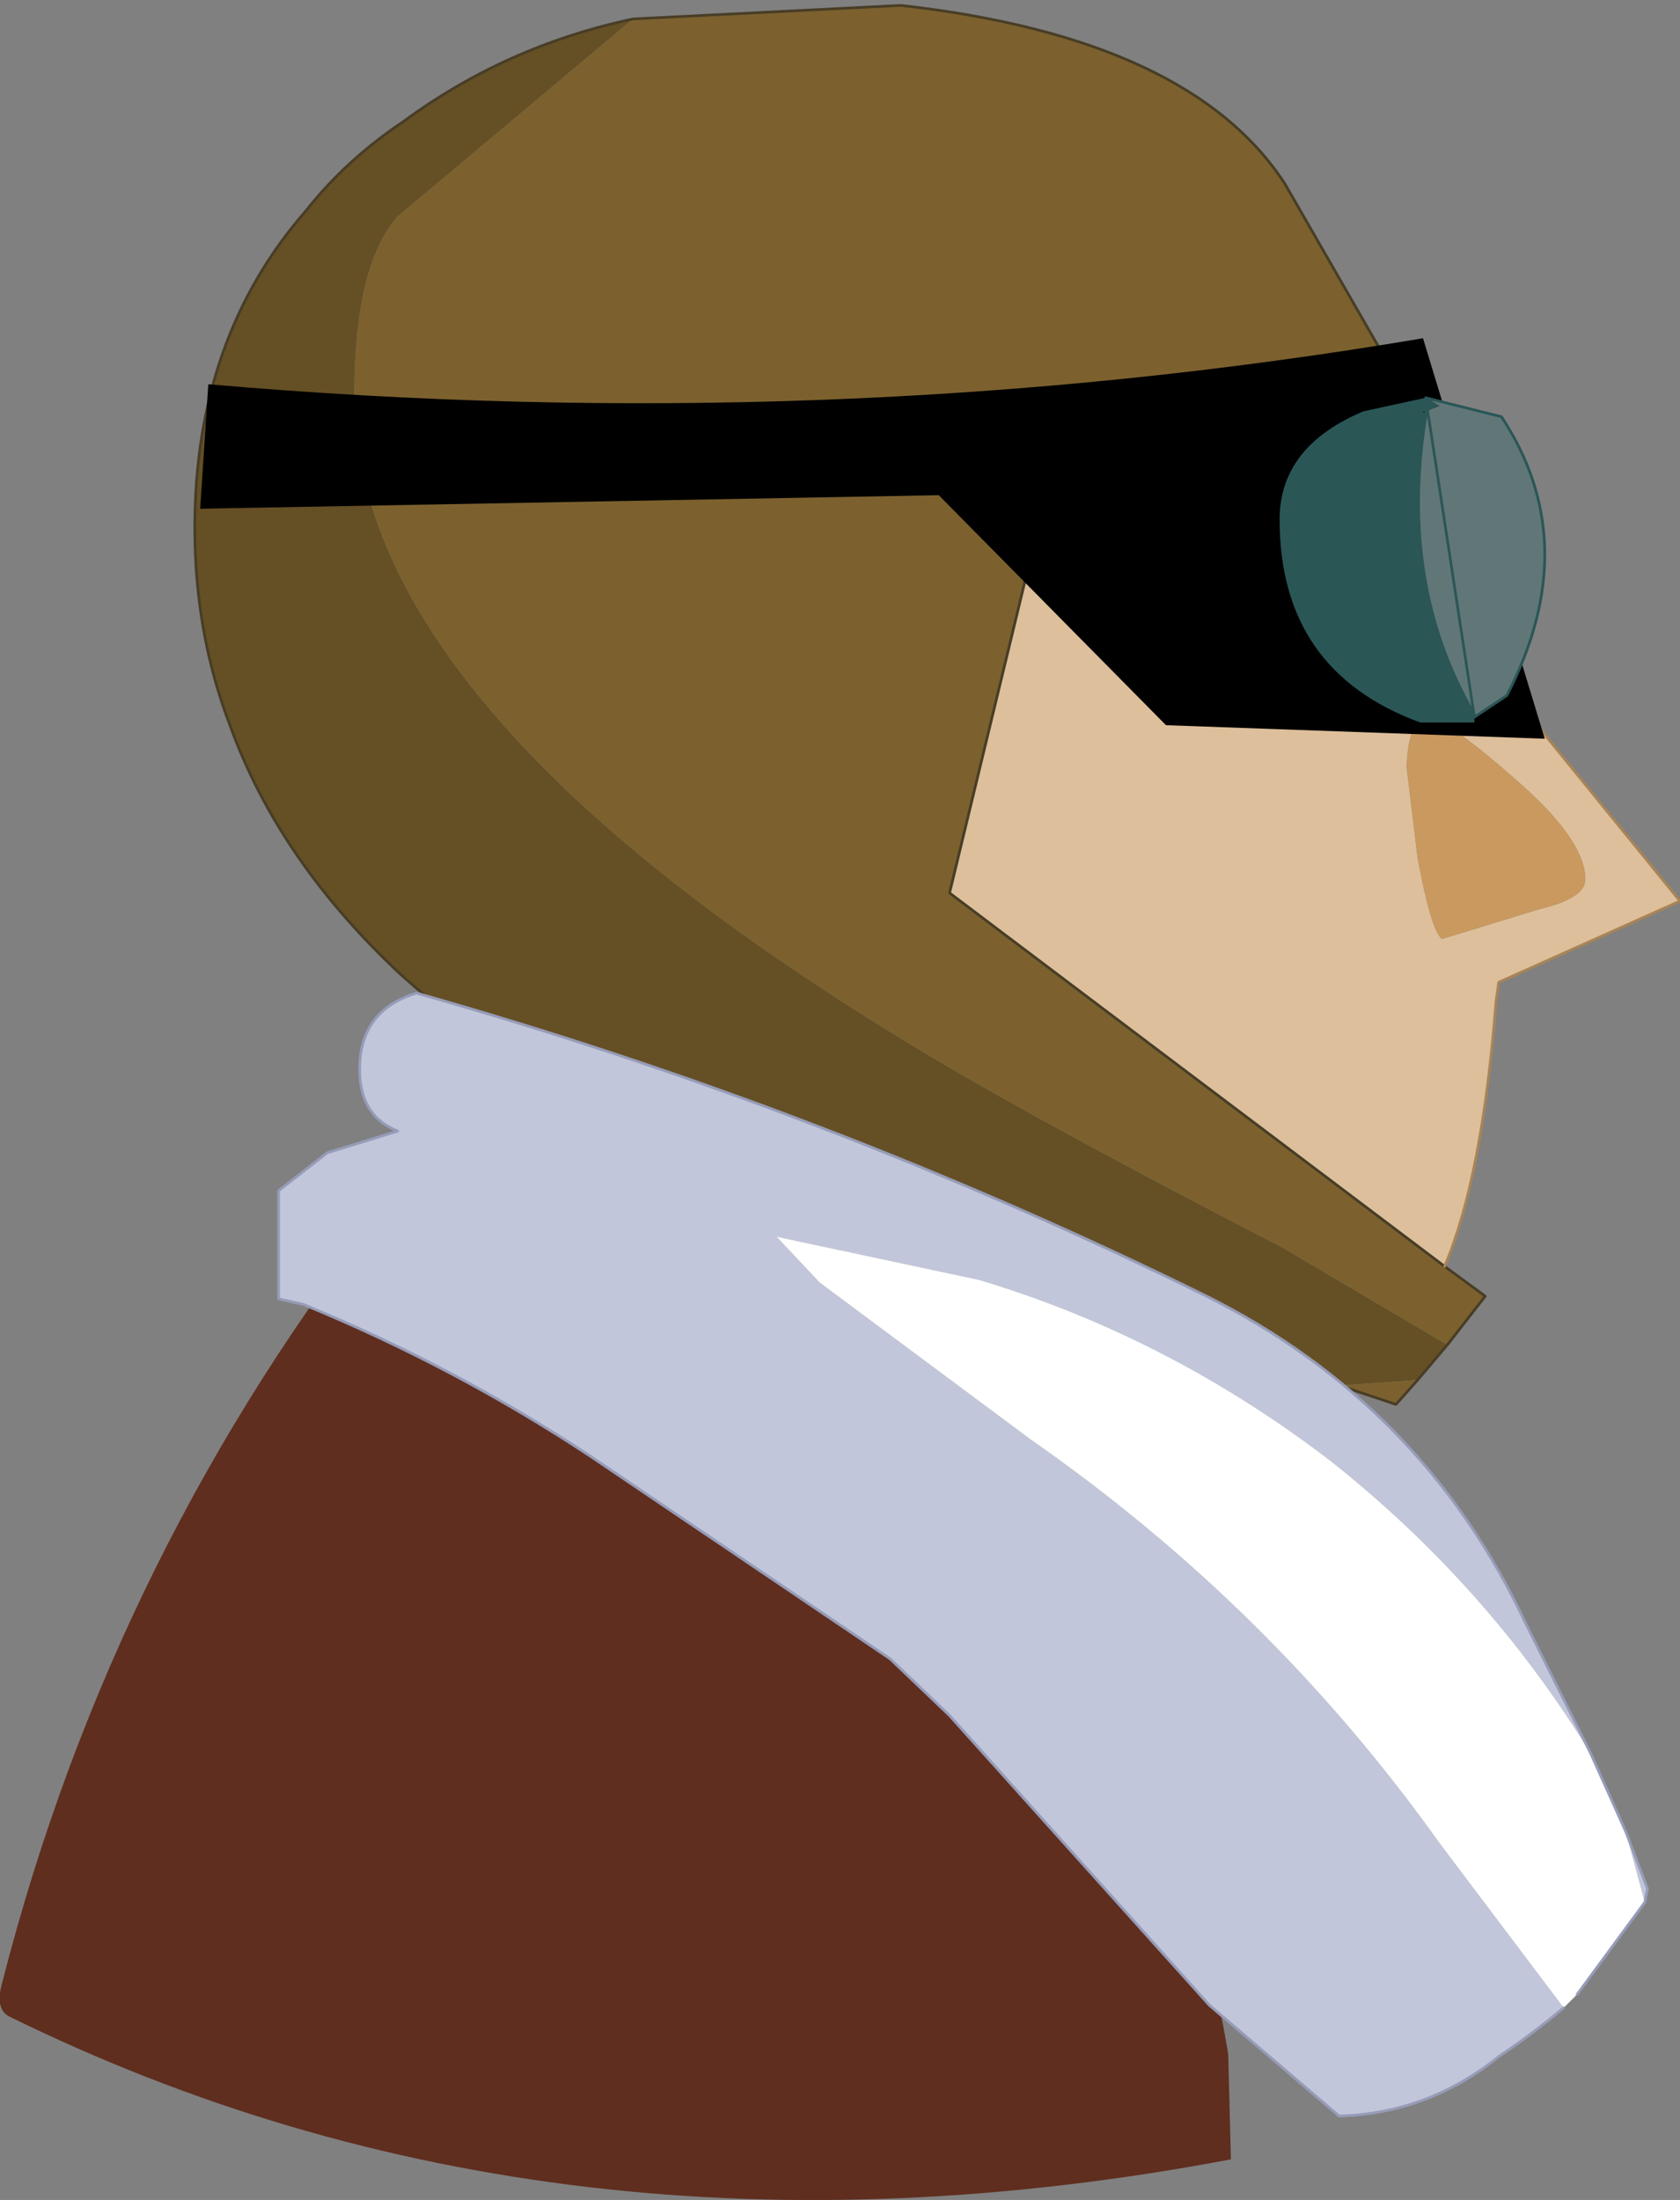
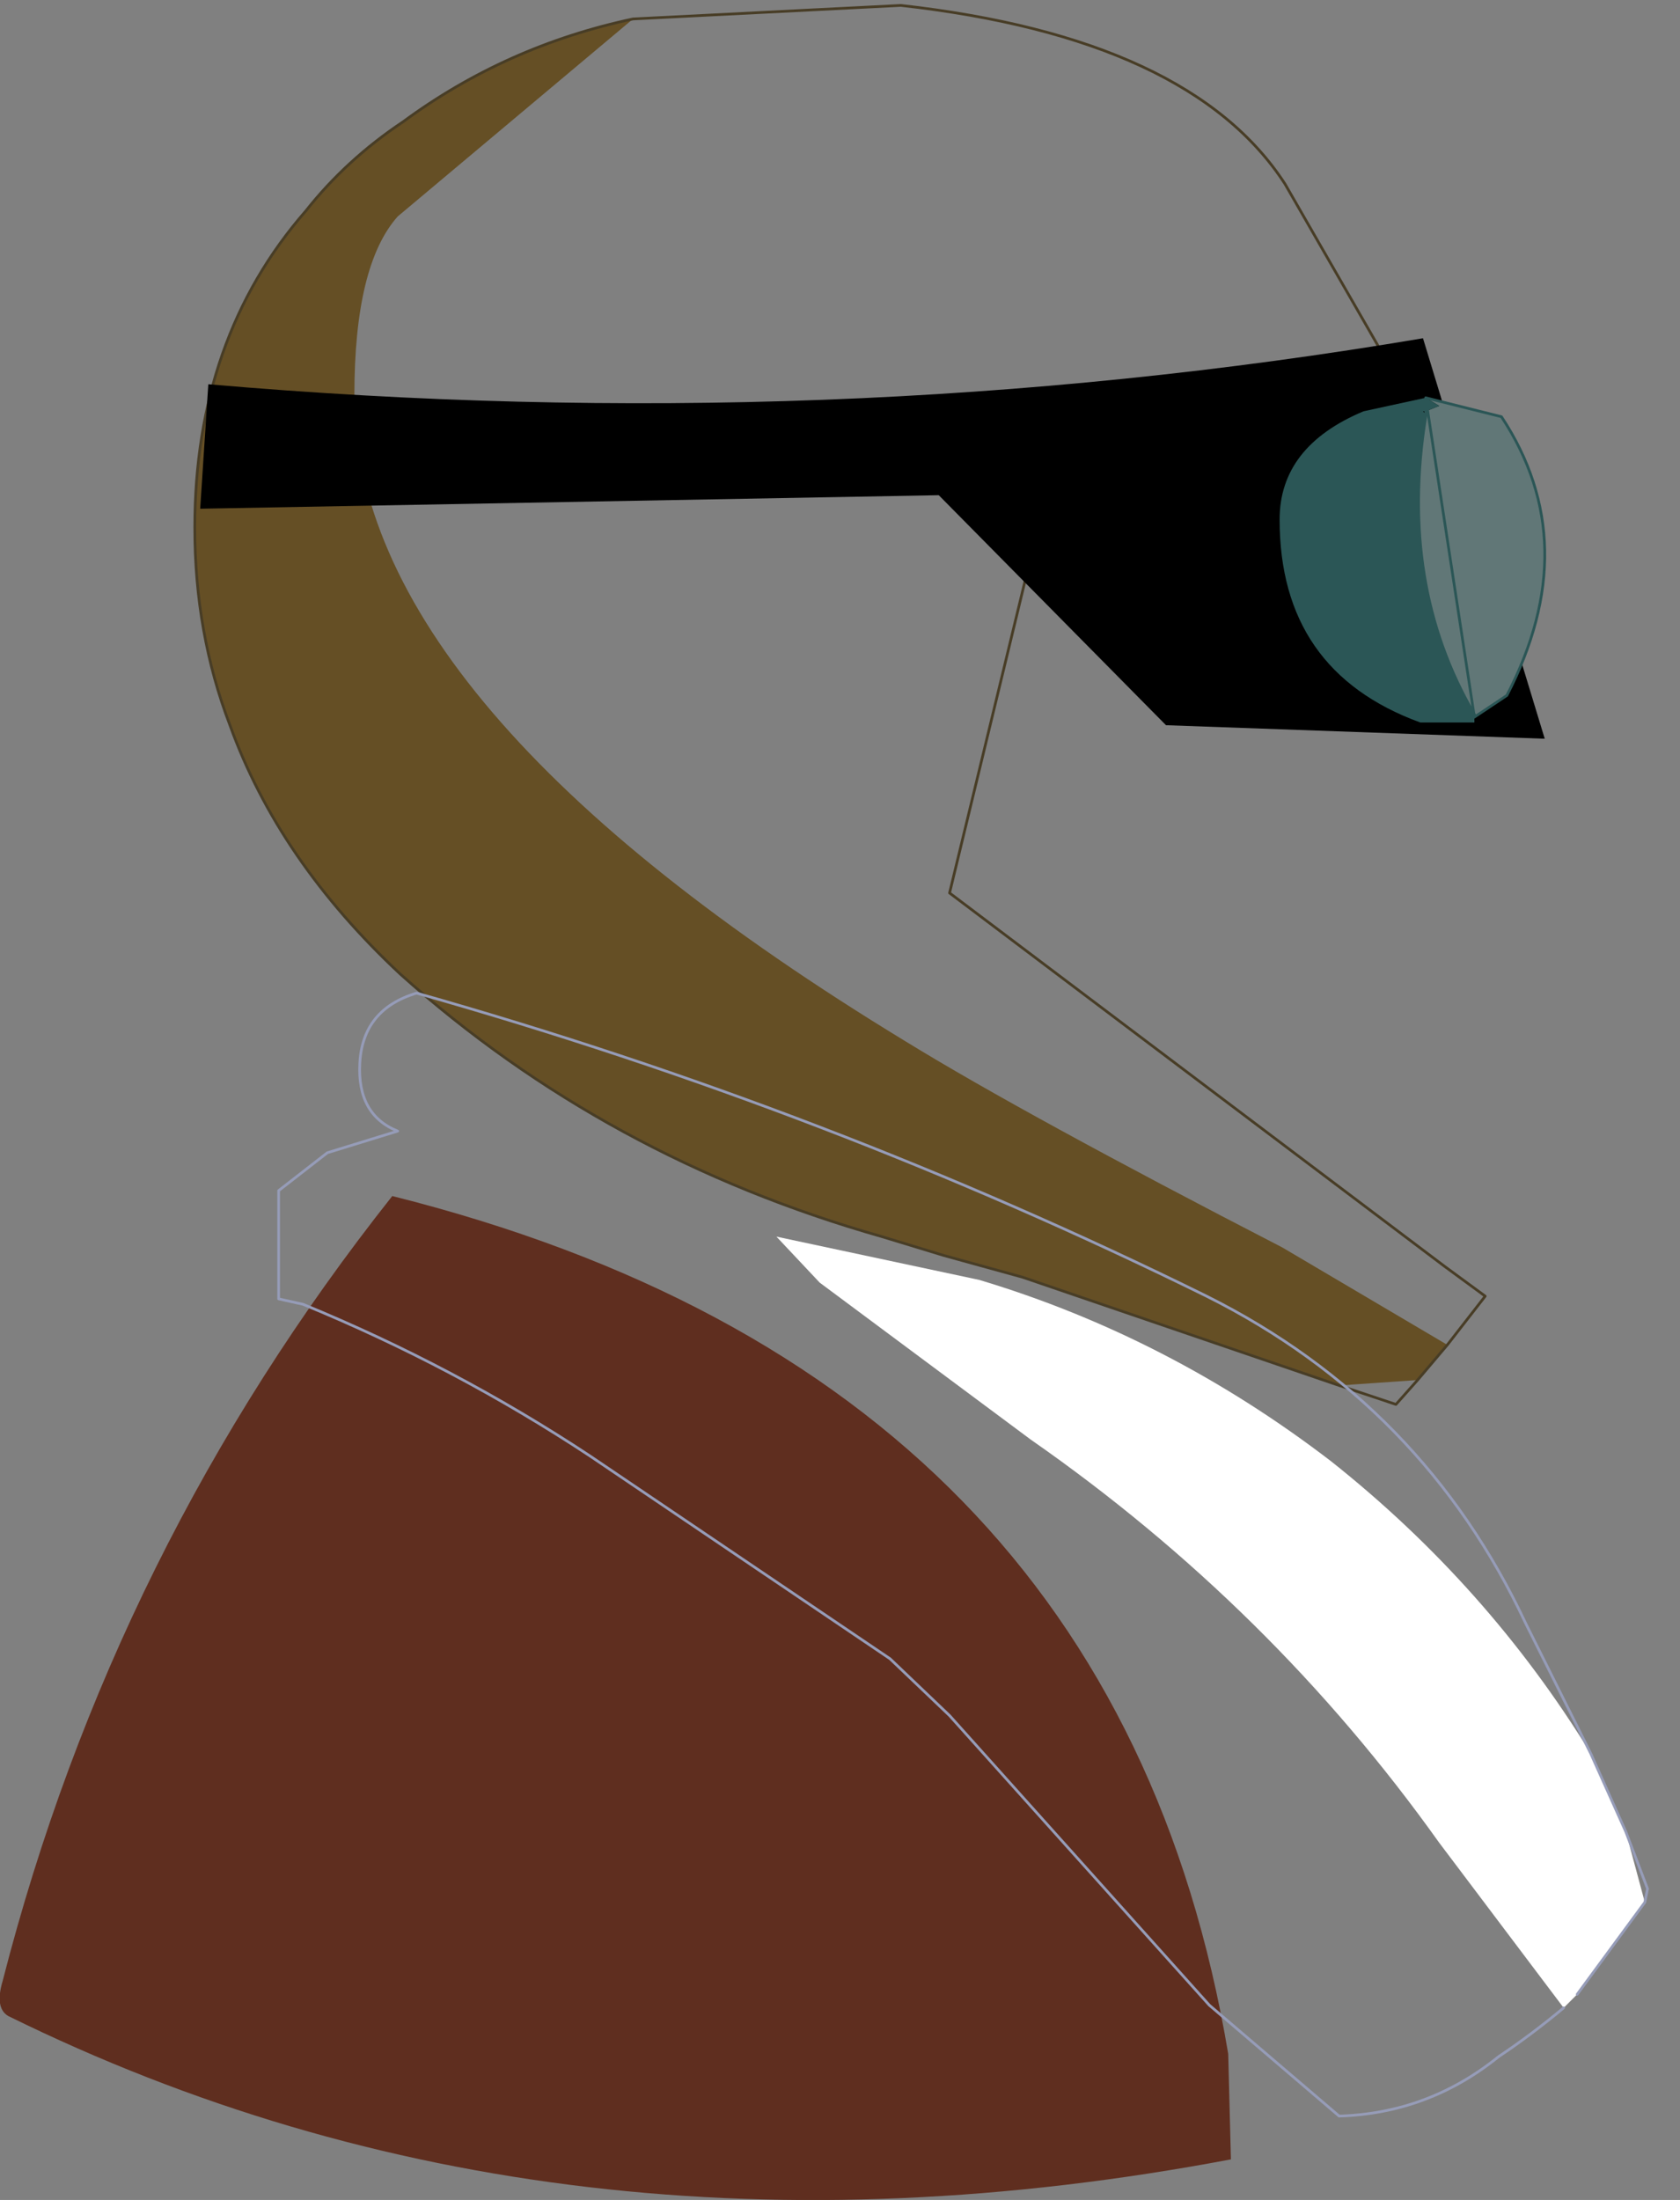
<svg xmlns="http://www.w3.org/2000/svg" height="40.65px" width="31.05px">
  <rect width="100%" height="100%" fill="#808080" stroke="none" />
  <g transform="matrix(1.0, 0.0, 0.0, 1.0, 0.0, 40.65)">
    <path d="M22.75 -0.75 Q10.3 1.6 0.15 -3.4 -0.1 -3.55 0.05 -4.05 2.1 -12.05 7.25 -18.55 20.6 -15.2 22.7 -2.7 L22.75 -0.75" fill="#5f2e1f" fill-rule="evenodd" stroke="none" />
    <path d="M24.75 -15.05 L18.9 -17.05 17.45 -17.45 16.3 -17.8 Q11.2 -19.25 7.4 -22.65 5.15 -24.75 4.25 -27.25 3.6 -28.95 3.6 -30.9 3.6 -34.4 5.65 -36.75 6.4 -37.7 7.45 -38.4 9.35 -39.8 11.7 -40.3 L7.35 -36.65 Q6.55 -35.75 6.55 -33.35 6.55 -27.6 16.75 -21.4 18.95 -20.05 23.7 -17.6 L26.75 -15.8 26.2 -15.15 24.75 -15.05" fill="#654f25" fill-rule="evenodd" stroke="none" />
-     <path d="M24.75 -15.05 L26.2 -15.15 25.8 -14.7 24.75 -15.05 M26.75 -15.8 L23.7 -17.6 Q18.95 -20.05 16.75 -21.4 6.55 -27.6 6.55 -33.35 6.55 -35.75 7.35 -36.65 L11.7 -40.3 16.65 -40.55 Q22.0 -39.95 23.75 -37.25 L26.05 -33.25 19.05 -30.35 17.55 -24.15 26.7 -17.25 27.45 -16.7 26.75 -15.8" fill="#7c612e" fill-rule="evenodd" stroke="none" />
-     <path d="M26.05 -33.25 Q27.35 -30.15 27.15 -28.8 L31.05 -24.0 27.7 -22.5 27.65 -22.15 Q27.4 -18.9 26.7 -17.25 L17.55 -24.15 19.05 -30.35 26.05 -33.25 M26.0 -26.45 L26.2 -24.8 Q26.45 -23.45 26.65 -23.3 L28.45 -23.85 Q29.3 -24.05 29.3 -24.4 29.3 -25.15 27.95 -26.3 27.05 -27.1 26.35 -27.5 26.0 -27.2 26.0 -26.45" fill="#ddbf9b" fill-rule="evenodd" stroke="none" />
-     <path d="M26.0 -26.45 Q26.0 -27.2 26.35 -27.5 27.05 -27.1 27.95 -26.3 29.3 -25.15 29.3 -24.4 29.3 -24.05 28.45 -23.85 L26.65 -23.3 Q26.45 -23.45 26.2 -24.8 L26.0 -26.45" fill="#c9995f" fill-rule="evenodd" stroke="none" />
    <path d="M11.7 -40.3 Q9.35 -39.8 7.45 -38.4 6.4 -37.7 5.65 -36.75 3.6 -34.4 3.6 -30.9 3.6 -28.95 4.25 -27.25 5.15 -24.75 7.4 -22.65 11.2 -19.25 16.3 -17.8 L17.45 -17.45 18.9 -17.05 24.75 -15.05 25.8 -14.7 26.2 -15.15 26.75 -15.8 27.45 -16.7 26.7 -17.25 17.55 -24.15 19.05 -30.35 26.05 -33.25 23.75 -37.25 Q22.0 -39.95 16.65 -40.55 L11.7 -40.3" fill="none" stroke="#483d26" stroke-linecap="round" stroke-linejoin="round" stroke-width="0.05" />
-     <path d="M26.05 -33.25 Q27.35 -30.15 27.15 -28.8 L31.05 -24.0 27.7 -22.5 27.65 -22.15 Q27.4 -18.9 26.7 -17.25" fill="none" stroke="#a88457" stroke-linecap="round" stroke-linejoin="round" stroke-width="0.05" />
-     <path d="M28.9 -3.55 Q28.3 -3.05 27.7 -2.65 26.4 -1.6 24.75 -1.55 L22.35 -3.6 17.55 -8.95 16.45 -10.0 10.9 -13.75 Q8.4 -15.4 5.6 -16.55 L5.15 -16.65 5.15 -18.65 6.05 -19.35 7.35 -19.75 Q6.6 -20.05 6.65 -21.0 6.7 -22.0 7.7 -22.3 15.3 -20.15 22.3 -16.7 26.3 -14.7 28.2 -10.65 L29.4 -8.25 Q27.5 -11.35 24.6 -13.65 21.6 -15.95 18.1 -17.0 L14.35 -17.8 15.15 -16.95 19.05 -14.05 Q23.5 -10.95 26.6 -6.6 L28.9 -3.55 M30.05 -6.8 L30.45 -5.75 30.4 -5.5 30.05 -6.8" fill="#c2c6da" fill-rule="evenodd" stroke="none" />
    <path d="M29.4 -8.25 L30.05 -6.8 30.4 -5.5 29.15 -3.8 28.9 -3.55 26.6 -6.6 Q23.5 -10.95 19.05 -14.05 L15.15 -16.95 14.35 -17.8 18.1 -17.0 Q21.6 -15.95 24.6 -13.65 27.5 -11.35 29.4 -8.25" fill="#ffffff" fill-rule="evenodd" stroke="none" />
    <path d="M28.9 -3.55 Q28.3 -3.05 27.7 -2.65 26.4 -1.6 24.75 -1.55 L22.35 -3.6 17.55 -8.95 16.45 -10.0 10.9 -13.75 Q8.4 -15.4 5.6 -16.55 L5.15 -16.65 5.15 -18.65 6.05 -19.35 7.35 -19.75 Q6.6 -20.05 6.65 -21.0 6.7 -22.0 7.7 -22.3 15.3 -20.15 22.3 -16.7 26.3 -14.7 28.2 -10.65 L29.4 -8.25 30.05 -6.8 30.45 -5.75 30.4 -5.5 29.15 -3.8" fill="none" stroke="#969cb8" stroke-linecap="round" stroke-linejoin="round" stroke-width="0.05" />
    <path d="M3.85 -33.55 Q15.35 -32.55 26.3 -34.4 L28.55 -27.0 21.55 -27.25 17.35 -31.5 3.7 -31.25 3.85 -33.55" fill="#000000" fill-rule="evenodd" stroke="none" />
    <path d="M27.25 -27.4 L27.25 -27.45 Q25.85 -29.85 26.35 -32.95 L26.35 -33.0 26.35 -33.05 26.6 -33.15 26.35 -33.3 27.75 -32.95 Q29.3 -30.6 27.85 -27.8 L27.25 -27.4" fill="#617777" fill-rule="evenodd" stroke="none" />
    <path d="M27.25 -27.4 L27.25 -27.3 26.25 -27.3 Q23.65 -28.25 23.65 -31.05 23.65 -32.4 25.2 -33.05 L26.35 -33.3 26.6 -33.15 26.35 -33.05 26.3 -33.05 26.35 -33.0 26.35 -32.95 Q25.85 -29.85 27.25 -27.45 L27.25 -27.4" fill="#2b5656" fill-rule="evenodd" stroke="none" />
    <path d="M27.25 -27.4 L27.25 -27.45 Q25.85 -29.85 26.35 -32.95 L26.35 -33.0 26.35 -33.05 M26.35 -33.3 L27.75 -32.95 Q29.3 -30.6 27.85 -27.8 L27.25 -27.4 Z" fill="none" stroke="#2b5656" stroke-linecap="round" stroke-linejoin="round" stroke-width="0.05" />
  </g>
</svg>